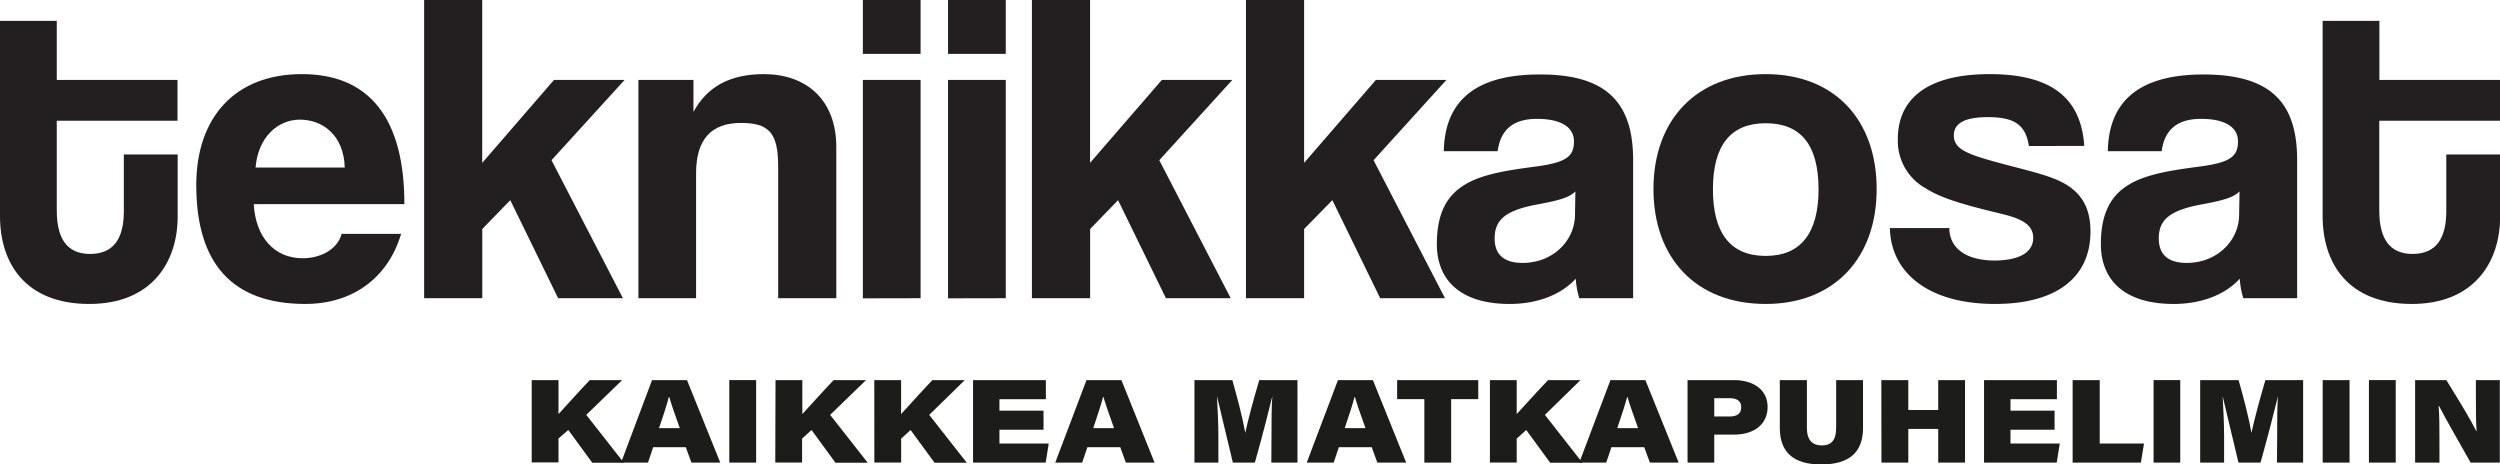
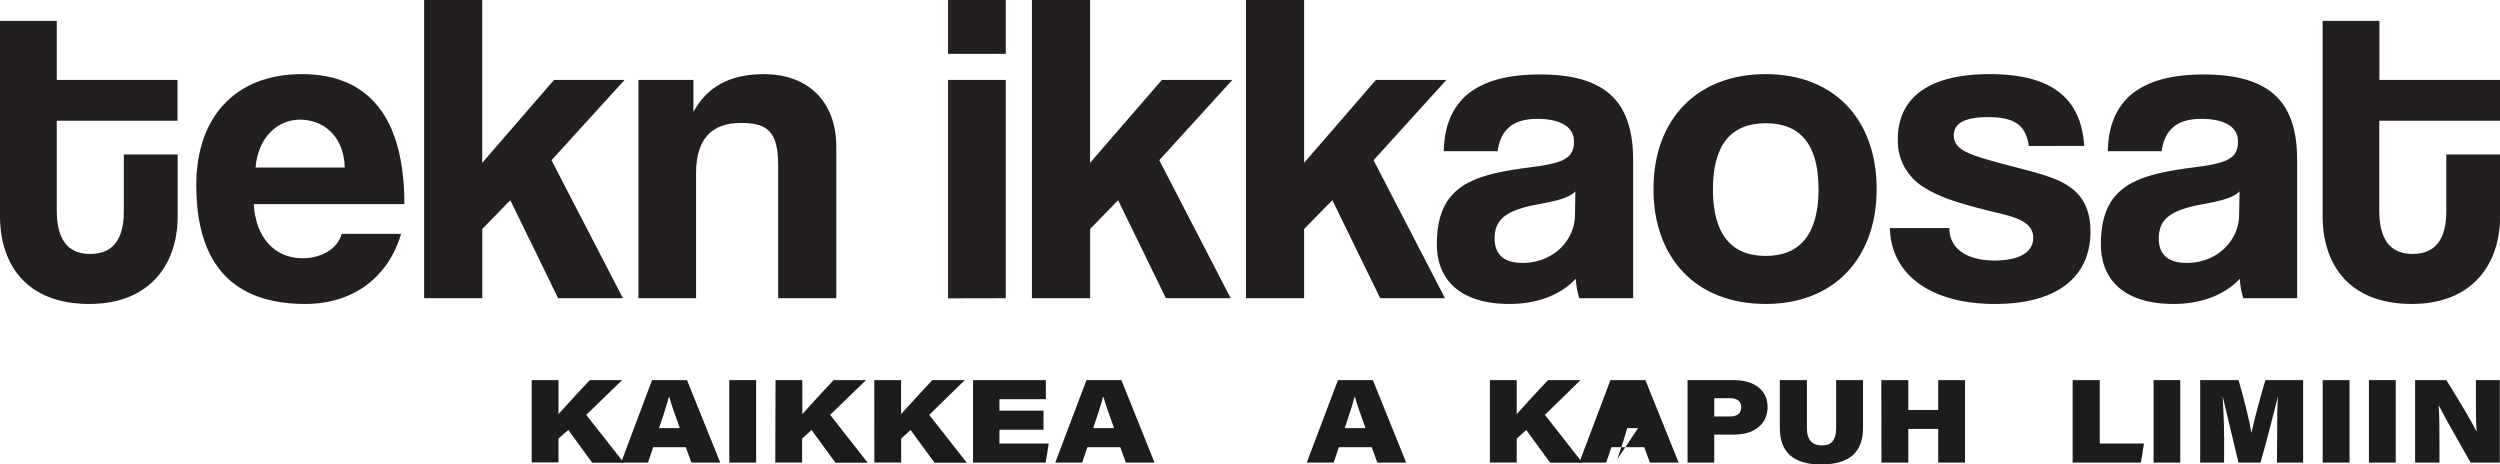
<svg xmlns="http://www.w3.org/2000/svg" viewBox="0 0 417.91 77.64">
  <defs>
    <style>.cls-1{fill:#231f20;}.cls-2{fill:#1c1d1a;}</style>
  </defs>
  <g id="Lager_2" data-name="Lager 2">
    <g id="Lager_1-2" data-name="Lager 1">
      <path class="cls-1" d="M20.7,25.82h9V36.2c0,7.72-4.45,14.61-14.76,14.61C4.23,50.81,0,44,0,36.13V3.49H9.49v9.87H29.67v6.82H9.49v15c0,4.6,1.63,7.27,5.57,7.27s5.64-2.59,5.64-7.12Z" />
      <path class="cls-1" d="M42.42,34.12c.3,5.49,3.41,9.05,8.16,9.05,3.12,0,5.86-1.55,6.53-4.07h9.94c-2.23,7.49-8.24,11.71-16,11.71-12.16,0-18.24-6.67-18.24-19.88,0-11.27,6.45-18.54,17.65-18.54s17.14,7.27,17.14,21.73ZM57.63,28c-.15-5.41-3.71-8-7.49-8s-7,3-7.42,8Z" />
      <path class="cls-1" d="M93.3,49.85l-8-16.39-4.68,4.82V49.85H70.9V0h9.71V27.22l12-13.86h11.8L92.19,26.78l11.94,23.07Z" />
      <path class="cls-1" d="M130.08,49.85V27.75c0-5.64-1.63-7.2-6.23-7.2-5,0-7.49,2.82-7.49,8.38V49.85h-9.64V13.36h9.2V18.7c2.22-4.08,5.93-6.31,11.79-6.31,7,0,12.09,4.23,12.09,12.17V49.85Z" />
-       <path class="cls-1" d="M144.24,9V0h9.65V9Zm0,40.87V13.36h9.65V49.85Z" />
      <path class="cls-1" d="M158.48,9V0h9.65V9Zm0,40.87V13.36h9.65V49.85Z" />
      <path class="cls-1" d="M194.9,49.85l-8-16.39-4.67,4.82V49.85H172.5V0h9.72V27.22l12-13.86H206L193.79,26.78l11.94,23.07Z" />
      <path class="cls-1" d="M230.72,49.85l-8-16.39L218,38.28V49.85h-9.72V0H218V27.22l12-13.86h11.79L229.61,26.78l11.94,23.07Z" />
      <path class="cls-1" d="M264,49.85a13.81,13.81,0,0,1-.59-3.26c-2.3,2.52-6.16,4.22-11.06,4.22-8.31,0-12.16-4.07-12.16-10,0-10.53,7-11.72,16.76-13,4.82-.67,6.16-1.64,6.16-4.16s-2.38-3.78-6.16-3.78c-4.37,0-6.15,2.15-6.6,5.41h-9c.15-7.56,4.31-12.83,16-12.83C269,12.39,273,17.58,273,26.78V49.85ZM263.35,32c-1,1-2.67,1.49-6.23,2.15-5.49,1-7.27,2.6-7.27,5.72,0,2.74,1.63,4.08,4.68,4.08,5,0,8.67-3.64,8.75-7.94Z" />
      <path class="cls-1" d="M276.4,31.6c0-11.57,7.19-19.21,18.77-19.21,11.42,0,18.54,7.57,18.54,19.21s-7.19,19.21-18.54,19.21C283.37,50.81,276.4,43,276.4,31.6Zm27.59,0c0-7.42-3-11-8.82-11s-8.83,3.63-8.83,11.05,3,11.13,8.83,11.13S304,39,304,31.6Z" />
      <path class="cls-1" d="M339.15,24.41c-.52-3.56-2.45-4.83-6.83-4.83-3.63,0-5.71.89-5.71,3.05s2,3,5.94,4.15c4.15,1.19,8.08,2,10.9,3.12,3.86,1.55,6,4.07,6,8.82,0,7.57-5.57,12.09-15.95,12.09-11.2,0-17.43-5.26-17.58-12.68h9.94c0,3.41,2.89,5.42,7.57,5.42,3.41,0,6.45-1,6.45-3.79,0-2.59-2.75-3.41-5.86-4.15-6.16-1.49-9.57-2.52-12.17-4.16a9.06,9.06,0,0,1-4.6-8.23c0-6.16,4.23-10.83,15.36-10.83,10.53,0,15.28,4.16,15.8,12Z" />
      <path class="cls-1" d="M375,49.85a13.81,13.81,0,0,1-.59-3.26c-2.3,2.52-6.16,4.22-11.05,4.22-8.32,0-12.17-4.07-12.17-10,0-10.53,7-11.72,16.76-13,4.82-.67,6.16-1.64,6.16-4.16s-2.37-3.78-6.16-3.78c-4.37,0-6.15,2.15-6.6,5.41h-9c.14-7.56,4.3-12.83,16-12.83S384,17.58,384,26.78V49.85ZM374.37,32c-1,1-2.67,1.49-6.23,2.15-5.49,1-7.27,2.6-7.27,5.72,0,2.74,1.63,4.08,4.68,4.08,5,0,8.67-3.64,8.75-7.94Z" />
      <path class="cls-1" d="M408.93,25.82h9V36.2c0,7.72-4.45,14.61-14.76,14.61-10.69,0-14.91-6.82-14.91-14.68V3.49h9.49v9.87h20.18v6.82H397.73v15c0,4.6,1.63,7.27,5.56,7.27s5.64-2.59,5.64-7.12Z" />
      <path class="cls-2" d="M88.88,63.54h4.48v5.68c1.67-1.81,3.11-3.45,5.23-5.68H104l-6,5.81,6.28,8H99l-4-5.47L93.36,73.3v4H88.88Z" />
      <path class="cls-2" d="M109.19,74.76l-.87,2.57h-4.5L109,63.54h5.84l5.56,13.79h-4.82l-.94-2.57Zm4.45-3.19c-.9-2.49-1.42-4-1.76-5.21h-.07c-.3,1.14-.91,3.1-1.65,5.21Z" />
      <path class="cls-2" d="M126.4,63.54V77.33h-4.49V63.54Z" />
      <path class="cls-2" d="M129.64,63.54h4.48v5.68c1.67-1.81,3.11-3.45,5.23-5.68h5.42l-6,5.81,6.28,8h-5.39l-4-5.47-1.58,1.44v4h-4.48Z" />
      <path class="cls-2" d="M146.15,63.54h4.48v5.68c1.67-1.81,3.11-3.45,5.23-5.68h5.42l-5.95,5.81,6.28,8h-5.39l-4-5.47-1.58,1.44v4h-4.48Z" />
      <path class="cls-2" d="M174.44,71.84h-7.37v2.3h8.24l-.51,3.19H162.66V63.54h12.17v3.19h-7.76v1.92h7.37Z" />
      <path class="cls-2" d="M181.77,74.76l-.87,2.57h-4.5l5.22-13.79h5.84L193,77.33H188.2l-.93-2.57Zm4.46-3.19c-.9-2.49-1.42-4-1.77-5.21h-.07c-.3,1.14-.91,3.1-1.64,5.21Z" />
-       <path class="cls-2" d="M212.55,72.68c0-2.19,0-4.84.14-6.46h0c-.66,2.67-1.54,6.23-2.92,11.11h-3.68c-1.09-4.53-2-8.34-2.66-11.13h0c.08,1.6.24,4.27.24,6.63v4.5h-4V63.54H206c.89,3.11,1.76,6.49,2.16,8.82h0c.53-2.44,1.41-5.67,2.34-8.82h6.39V77.33h-4.37Z" />
      <path class="cls-2" d="M223.81,74.76l-.87,2.57h-4.5l5.22-13.79h5.84l5.56,13.79h-4.82l-.94-2.57Zm4.45-3.19c-.9-2.49-1.42-4-1.76-5.21h-.07c-.3,1.14-.91,3.1-1.64,5.21Z" />
-       <path class="cls-2" d="M238.1,66.72h-4.55V63.54h13.56v3.18h-4.53V77.33H238.1Z" />
      <path class="cls-2" d="M249.06,63.54h4.48v5.68c1.67-1.81,3.11-3.45,5.24-5.68h5.42l-5.95,5.81,6.27,8h-5.39l-4-5.47-1.59,1.44v4h-4.48Z" />
-       <path class="cls-2" d="M269.37,74.76l-.87,2.57H264l5.21-13.79h5.84l5.56,13.79h-4.81l-.94-2.57Zm4.46-3.19c-.9-2.49-1.42-4-1.77-5.21H272c-.3,1.14-.92,3.1-1.65,5.21Z" />
+       <path class="cls-2" d="M269.37,74.76l-.87,2.57H264l5.21-13.79h5.84l5.56,13.79h-4.81l-.94-2.57Zm4.46-3.19H272c-.3,1.14-.92,3.1-1.65,5.21Z" />
      <path class="cls-2" d="M282.1,63.54h7.76c3.31,0,5.62,1.65,5.62,4.49s-2.18,4.62-5.61,4.62h-3.31v4.68H282.1Zm4.46,6.08h2.6c1.21,0,1.91-.49,1.91-1.55,0-.88-.53-1.51-1.91-1.51h-2.6Z" />
      <path class="cls-2" d="M302.05,63.54v8c0,2.19,1.05,2.92,2.53,2.92s2.36-.8,2.36-2.92v-8h4.49v8c0,4-2.23,6.1-7,6.1-4.57,0-6.91-2-6.91-6.1v-8Z" />
      <path class="cls-2" d="M314.49,63.54H319v5h5v-5h4.48V77.33H324V71.7h-5v5.63h-4.49Z" />
-       <path class="cls-2" d="M343.45,71.84h-7.37v2.3h8.24l-.51,3.19H331.66V63.54h12.18v3.19h-7.76v1.92h7.37Z" />
      <path class="cls-2" d="M346.47,63.54H351v10.6h7.4l-.52,3.19H346.47Z" />
      <path class="cls-2" d="M364.46,63.54V77.33H360V63.54Z" />
      <path class="cls-2" d="M380.66,72.68c0-2.19,0-4.84.14-6.46h0c-.67,2.67-1.55,6.23-2.92,11.11h-3.69c-1.08-4.53-2-8.34-2.65-11.13h0c.09,1.6.25,4.27.25,6.63v4.5h-4V63.54h6.42c.89,3.11,1.76,6.49,2.15,8.82h0c.53-2.44,1.41-5.67,2.33-8.82H385V77.33h-4.37Z" />
      <path class="cls-2" d="M392.76,63.54V77.33h-4.49V63.54Z" />
      <path class="cls-2" d="M400.48,63.54V77.33H396V63.54Z" />
      <path class="cls-2" d="M403.72,77.33V63.54h5.22c3.06,4.94,4.09,6.73,5,8.51H414c-.12-1.3-.12-3.8-.12-6.08V63.54h4V77.33H413c-1.07-1.92-4.46-7.79-5.28-9.47h-.07c.13,1.58.14,3.41.14,6.11v3.36Z" />
    </g>
  </g>
</svg>